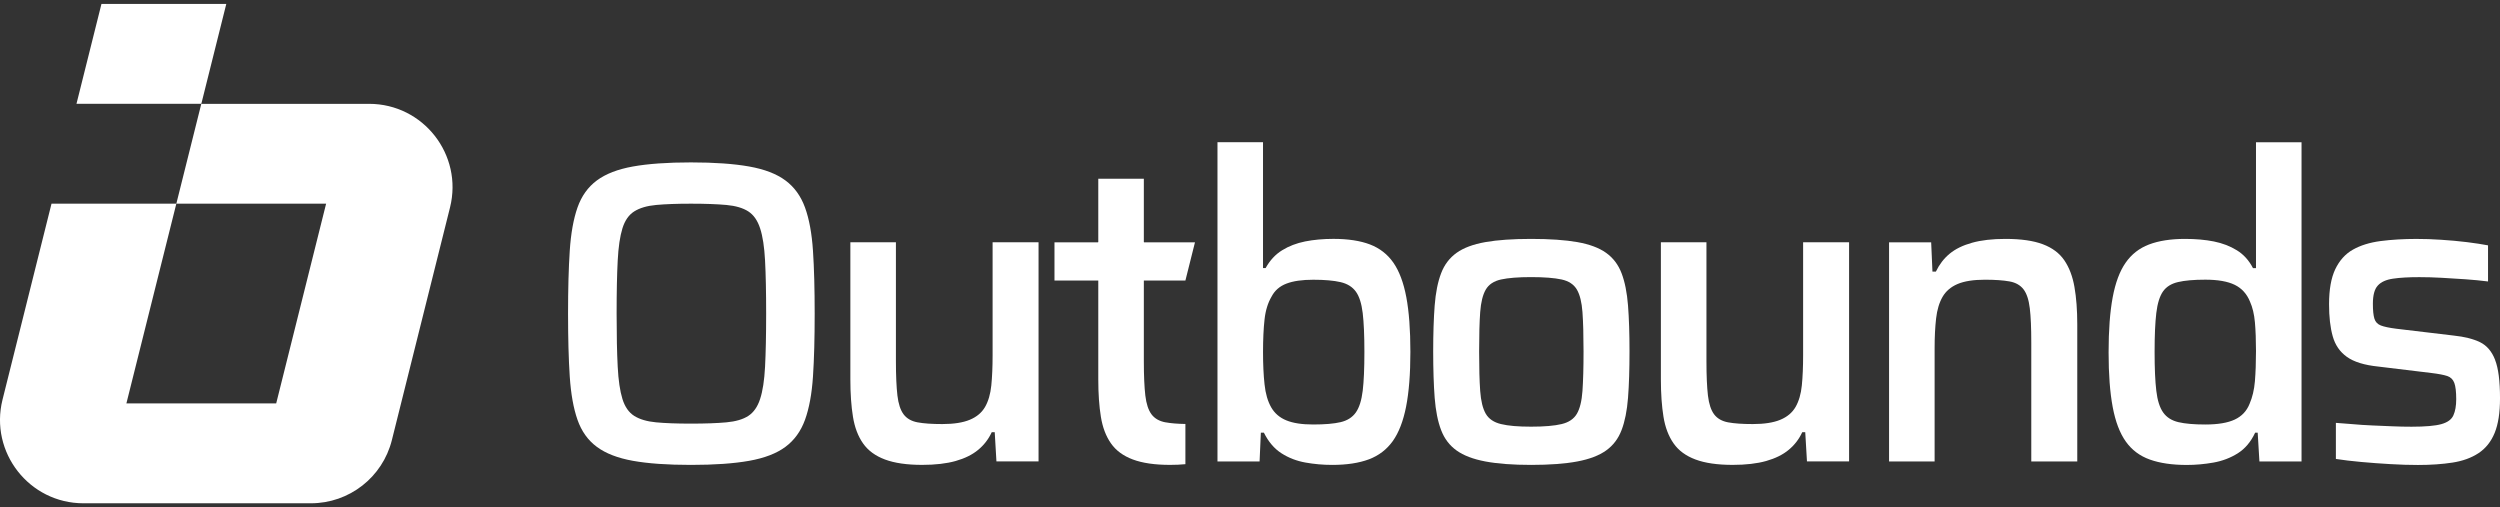
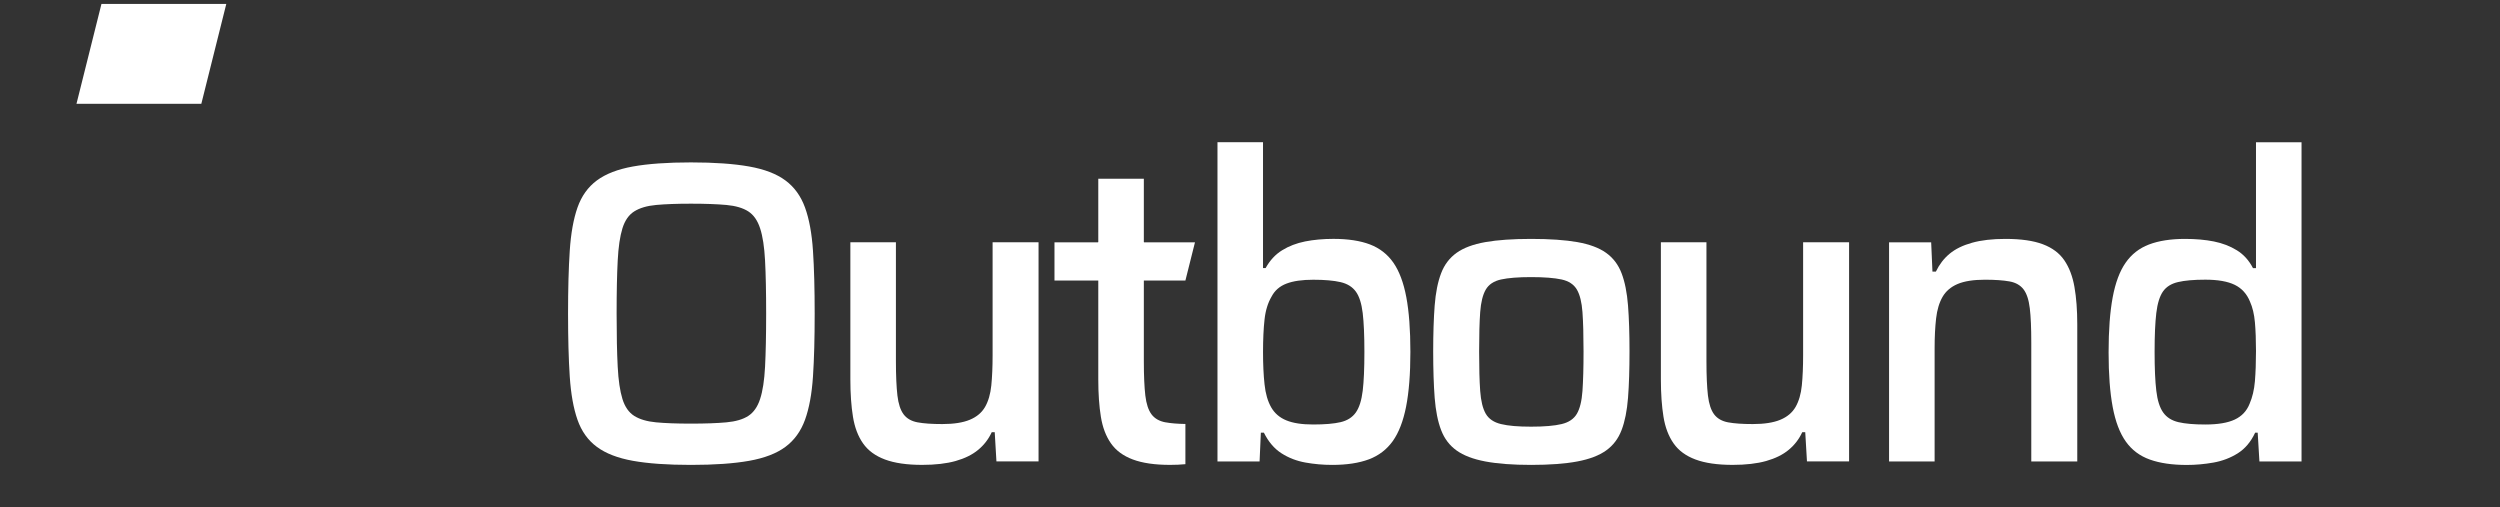
<svg xmlns="http://www.w3.org/2000/svg" width="207" height="42" viewBox="0 0 207 42" fill="none">
  <rect x="0" y="0" width="207" height="42" fill="#333333" stroke="none" />
-   <path d="M37.262 17.178L32.447 36.441C31.678 39.515 28.916 41.672 25.746 41.672H6.91C2.417 41.672 -0.88 37.45 0.209 33.091L4.265 16.866H14.6L10.465 33.403H22.869L27.002 16.866H14.6L16.667 8.598H30.561C35.054 8.598 38.351 12.819 37.262 17.178Z" fill="white" />
  <path d="M18.736 0.328L16.669 8.597H6.332L8.4 0.328H18.736Z" fill="white" />
  <path d="M67.314 20.759C67.219 19.323 66.999 18.13 66.656 17.184C66.31 16.235 65.773 15.488 65.036 14.943C64.302 14.397 63.299 14.011 62.029 13.786C60.762 13.56 59.153 13.447 57.208 13.447C55.263 13.447 53.663 13.56 52.407 13.786C51.149 14.011 50.152 14.397 49.417 14.943C48.682 15.489 48.15 16.235 47.816 17.184C47.484 18.132 47.27 19.325 47.176 20.759C47.081 22.195 47.035 23.93 47.035 25.971C47.035 28.011 47.081 29.747 47.176 31.182C47.271 32.618 47.484 33.811 47.816 34.757C48.149 35.707 48.681 36.454 49.417 36.998C50.152 37.545 51.149 37.93 52.407 38.156C53.663 38.382 55.265 38.494 57.208 38.494C59.152 38.494 60.762 38.382 62.029 38.156C63.299 37.93 64.302 37.545 65.036 36.998C65.771 36.452 66.31 35.707 66.656 34.757C66.997 33.809 67.219 32.617 67.314 31.182C67.41 29.748 67.455 28.011 67.455 25.971C67.455 23.93 67.41 22.195 67.314 20.759ZM63.347 30.363C63.288 31.492 63.153 32.379 62.938 33.032C62.727 33.684 62.399 34.151 61.96 34.437C61.521 34.722 60.915 34.9 60.147 34.97C59.374 35.041 58.396 35.076 57.21 35.076C56.024 35.076 55.087 35.041 54.328 34.97C53.57 34.9 52.966 34.72 52.515 34.437C52.064 34.151 51.738 33.684 51.537 33.032C51.334 32.379 51.204 31.491 51.146 30.363C51.086 29.237 51.056 27.773 51.056 25.971C51.056 24.168 51.087 22.702 51.146 21.577C51.204 20.451 51.334 19.561 51.537 18.909C51.738 18.257 52.065 17.787 52.515 17.505C52.966 17.22 53.57 17.041 54.328 16.971C55.087 16.901 56.047 16.865 57.21 16.865C58.373 16.865 59.374 16.901 60.147 16.971C60.915 17.041 61.521 17.221 61.96 17.505C62.399 17.787 62.727 18.257 62.938 18.909C63.153 19.561 63.288 20.451 63.347 21.577C63.407 22.702 63.437 24.17 63.437 25.971C63.437 27.771 63.405 29.237 63.347 30.363Z" fill="white" />
  <path d="M82.187 20.062V29.421C82.187 30.369 82.151 31.199 82.081 31.911C82.009 32.624 81.836 33.217 81.565 33.691C81.292 34.164 80.871 34.52 80.301 34.756C79.732 34.994 78.971 35.112 78.025 35.112C77.171 35.112 76.489 35.066 75.98 34.971C75.467 34.876 75.083 34.656 74.822 34.312C74.561 33.967 74.388 33.447 74.306 32.746C74.225 32.047 74.182 31.102 74.182 29.916V20.061H70.41V31.412C70.41 32.598 70.482 33.629 70.625 34.506C70.766 35.385 71.044 36.12 71.46 36.712C71.876 37.306 72.48 37.75 73.275 38.046C74.07 38.344 75.095 38.492 76.353 38.492C77.444 38.492 78.367 38.384 79.126 38.171C79.886 37.956 80.509 37.649 80.994 37.246C81.48 36.843 81.854 36.356 82.116 35.785H82.363L82.505 38.206H85.992V20.061H82.185L82.187 20.062Z" fill="white" />
  <path d="M96.507 34.971C95.994 34.876 95.61 34.656 95.349 34.312C95.088 33.967 94.916 33.447 94.833 32.746C94.752 32.047 94.71 31.102 94.71 29.916V20.061H90.938V31.412C90.938 32.598 91.01 33.629 91.152 34.506C91.293 35.385 91.572 36.12 91.988 36.712C92.403 37.306 93.008 37.75 93.802 38.046C94.597 38.344 95.622 38.492 96.88 38.492C97.333 38.492 97.754 38.474 98.151 38.434V35.105C97.481 35.095 96.933 35.047 96.507 34.968V34.971Z" fill="white" />
  <path d="M94.71 20.063V14.799H90.938V20.063H87.311V23.229H98.151L98.944 20.063H94.71Z" fill="white" />
  <path d="M116.442 24.602C116.216 23.402 115.86 22.456 115.376 21.755C114.889 21.055 114.243 20.551 113.436 20.241C112.631 19.934 111.621 19.779 110.411 19.779C109.558 19.779 108.774 19.85 108.064 19.991C107.352 20.134 106.72 20.377 106.161 20.722C105.604 21.064 105.148 21.557 104.792 22.197H104.577V11.773H100.807V38.209H104.293L104.399 35.823H104.649C105.026 36.583 105.514 37.153 106.106 37.532C106.7 37.913 107.359 38.166 108.081 38.297C108.806 38.427 109.546 38.494 110.305 38.494C111.515 38.494 112.528 38.339 113.348 38.031C114.165 37.724 114.822 37.219 115.323 36.521C115.82 35.821 116.188 34.872 116.424 33.674C116.66 32.477 116.78 30.964 116.78 29.137C116.78 27.31 116.667 25.798 116.442 24.6V24.602ZM112.832 32.358C112.736 33.152 112.546 33.751 112.262 34.153C111.977 34.556 111.558 34.824 110.999 34.955C110.442 35.085 109.69 35.148 108.74 35.148C107.791 35.148 107.075 35.036 106.517 34.81C105.96 34.585 105.539 34.223 105.255 33.727C104.97 33.228 104.785 32.594 104.704 31.824C104.619 31.054 104.579 30.159 104.579 29.139C104.579 28.118 104.621 27.199 104.704 26.452C104.785 25.705 104.982 25.072 105.291 24.549C105.551 24.052 105.96 23.696 106.517 23.483C107.075 23.268 107.815 23.162 108.74 23.162C109.665 23.162 110.442 23.229 110.999 23.36C111.558 23.49 111.977 23.751 112.262 24.142C112.548 24.533 112.736 25.127 112.832 25.921C112.927 26.716 112.972 27.787 112.972 29.142C112.972 30.497 112.927 31.567 112.832 32.363V32.358Z" fill="white" />
  <path d="M134.8 25.294C134.715 24.225 134.539 23.337 134.266 22.625C133.995 21.913 133.566 21.351 132.985 20.935C132.404 20.52 131.609 20.224 130.603 20.046C129.593 19.869 128.32 19.781 126.778 19.781C125.236 19.781 123.998 19.869 122.988 20.046C121.98 20.225 121.186 20.52 120.606 20.935C120.025 21.351 119.596 21.913 119.325 22.625C119.052 23.338 118.874 24.227 118.791 25.294C118.71 26.36 118.668 27.63 118.668 29.1C118.668 30.569 118.71 31.877 118.791 32.943C118.876 34.012 119.052 34.902 119.325 35.612C119.596 36.324 120.025 36.886 120.606 37.301C121.187 37.717 121.982 38.019 122.988 38.209C123.998 38.399 125.261 38.494 126.778 38.494C128.295 38.494 129.593 38.399 130.603 38.209C131.611 38.019 132.405 37.715 132.985 37.301C133.566 36.886 133.995 36.324 134.266 35.612C134.539 34.9 134.717 34.01 134.8 32.943C134.884 31.877 134.923 30.596 134.923 29.1C134.923 27.604 134.883 26.362 134.8 25.294ZM131.028 32.375C130.968 33.205 130.816 33.832 130.566 34.26C130.316 34.687 129.895 34.972 129.303 35.113C128.709 35.256 127.867 35.328 126.776 35.328C125.686 35.328 124.879 35.258 124.285 35.113C123.693 34.972 123.272 34.687 123.022 34.26C122.775 33.832 122.62 33.205 122.56 32.375C122.5 31.545 122.472 30.455 122.472 29.1C122.472 27.745 122.5 26.663 122.56 25.844C122.62 25.026 122.775 24.404 123.022 23.978C123.272 23.55 123.693 23.271 124.285 23.141C124.879 23.011 125.708 22.944 126.776 22.944C127.844 22.944 128.709 23.011 129.303 23.141C129.895 23.271 130.316 23.55 130.566 23.978C130.816 24.404 130.968 25.026 131.028 25.844C131.088 26.663 131.117 27.747 131.117 29.1C131.117 30.453 131.086 31.545 131.028 32.375Z" fill="white" />
  <path d="M149.298 20.062V29.421C149.298 30.369 149.263 31.199 149.192 31.911C149.12 32.624 148.947 33.217 148.676 33.691C148.403 34.164 147.982 34.52 147.413 34.756C146.844 34.994 146.082 35.112 145.136 35.112C144.282 35.112 143.6 35.066 143.091 34.971C142.58 34.876 142.194 34.656 141.933 34.312C141.672 33.967 141.5 33.447 141.417 32.746C141.336 32.047 141.294 31.102 141.294 29.916V20.061H137.521V31.412C137.521 32.598 137.594 33.629 137.736 34.506C137.877 35.385 138.158 36.12 138.573 36.712C138.986 37.306 139.592 37.75 140.386 38.046C141.181 38.344 142.206 38.492 143.464 38.492C144.555 38.492 145.48 38.384 146.238 38.171C146.997 37.956 147.621 37.649 148.105 37.246C148.591 36.843 148.965 36.356 149.227 35.785H149.474L149.617 38.206H153.104V20.061H149.296L149.298 20.062Z" fill="white" />
  <path d="M171.765 23.765C171.614 22.887 171.332 22.153 170.93 21.559C170.527 20.967 169.935 20.521 169.151 20.225C168.368 19.929 167.338 19.781 166.057 19.781C164.966 19.781 164.041 19.887 163.28 20.102C162.521 20.313 161.904 20.616 161.43 21.008C160.956 21.4 160.577 21.894 160.292 22.486H160.007L159.901 20.065H156.414V38.211H160.186V28.853C160.186 27.904 160.227 27.074 160.31 26.362C160.391 25.65 160.57 25.058 160.843 24.582C161.115 24.11 161.531 23.754 162.087 23.516C162.646 23.28 163.4 23.16 164.35 23.16C165.202 23.16 165.884 23.21 166.395 23.303C166.906 23.397 167.29 23.617 167.551 23.962C167.812 24.304 167.984 24.827 168.067 25.525C168.152 26.224 168.19 27.169 168.19 28.355V38.211H171.998V26.862C171.998 25.677 171.92 24.642 171.765 23.767V23.765Z" fill="white" />
  <path d="M186.796 11.775V22.199H186.546C186.215 21.559 185.769 21.066 185.212 20.724C184.656 20.379 184.02 20.137 183.31 19.993C182.598 19.852 181.803 19.781 180.928 19.781C179.742 19.781 178.746 19.936 177.939 20.243C177.131 20.551 176.486 21.055 176 21.756C175.511 22.456 175.156 23.411 174.93 24.621C174.705 25.83 174.592 27.349 174.592 29.176C174.592 31.003 174.705 32.485 174.93 33.695C175.156 34.905 175.517 35.859 176.017 36.56C176.514 37.259 177.178 37.756 178.01 38.052C178.84 38.35 179.86 38.498 181.068 38.498C181.803 38.498 182.54 38.431 183.274 38.301C184.009 38.17 184.679 37.916 185.285 37.536C185.889 37.155 186.372 36.586 186.726 35.827H186.937L187.08 38.212H190.567V11.777H186.795L186.796 11.775ZM186.708 31.556C186.648 32.268 186.5 32.897 186.263 33.441C186.026 34.035 185.618 34.468 185.036 34.74C184.453 35.013 183.643 35.149 182.598 35.149C181.673 35.149 180.931 35.085 180.374 34.955C179.818 34.824 179.396 34.557 179.111 34.153C178.826 33.751 178.635 33.152 178.542 32.358C178.447 31.563 178.401 30.49 178.401 29.137C178.401 27.784 178.447 26.713 178.542 25.916C178.637 25.122 178.822 24.528 179.093 24.137C179.365 23.746 179.781 23.485 180.339 23.355C180.896 23.224 181.648 23.157 182.598 23.157C183.643 23.157 184.453 23.3 185.036 23.584C185.618 23.869 186.037 24.332 186.298 24.972C186.513 25.446 186.648 26.02 186.708 26.697C186.766 27.373 186.796 28.161 186.796 29.061C186.796 30.011 186.765 30.841 186.708 31.552V31.556Z" fill="white" />
-   <path d="M206.595 29.796C206.324 29.096 205.908 28.61 205.35 28.335C204.793 28.064 204.065 27.879 203.163 27.784L198.396 27.217C197.827 27.144 197.404 27.055 197.132 26.949C196.859 26.843 196.681 26.653 196.599 26.38C196.514 26.108 196.475 25.698 196.475 25.152C196.475 24.44 196.609 23.938 196.884 23.642C197.155 23.344 197.578 23.155 198.147 23.073C198.716 22.988 199.439 22.948 200.318 22.948C200.91 22.948 201.532 22.965 202.185 23.002C202.837 23.037 203.495 23.08 204.161 23.125C204.823 23.175 205.441 23.231 206.009 23.305V20.315C205.512 20.22 204.925 20.132 204.249 20.047C203.572 19.966 202.873 19.899 202.148 19.854C201.426 19.804 200.734 19.783 200.068 19.783C199.002 19.783 198.017 19.843 197.115 19.959C196.214 20.079 195.448 20.315 194.821 20.671C194.192 21.027 193.705 21.568 193.36 22.29C193.015 23.015 192.846 23.982 192.846 25.19C192.846 26.235 192.944 27.118 193.149 27.842C193.35 28.564 193.741 29.134 194.322 29.549C194.904 29.965 195.763 30.231 196.902 30.349L201.313 30.883C201.905 30.954 202.344 31.038 202.629 31.133C202.915 31.228 203.109 31.419 203.216 31.702C203.322 31.984 203.375 32.437 203.375 33.054C203.375 33.6 203.297 34.044 203.142 34.388C202.991 34.733 202.656 34.974 202.147 35.117C201.636 35.26 200.813 35.332 199.675 35.332C199.151 35.332 198.619 35.321 198.073 35.297C197.527 35.272 196.969 35.247 196.401 35.226C195.832 35.202 195.291 35.166 194.782 35.119C194.269 35.073 193.815 35.038 193.411 35.013V38.001C194.03 38.096 194.727 38.181 195.511 38.251C196.294 38.322 197.095 38.382 197.911 38.428C198.73 38.477 199.495 38.5 200.205 38.5C201.275 38.5 202.228 38.433 203.07 38.302C203.912 38.172 204.629 37.911 205.223 37.52C205.815 37.127 206.261 36.57 206.557 35.848C206.853 35.124 207.001 34.169 207.001 32.983C207.001 31.56 206.867 30.499 206.592 29.799L206.595 29.796Z" fill="white" />
</svg>